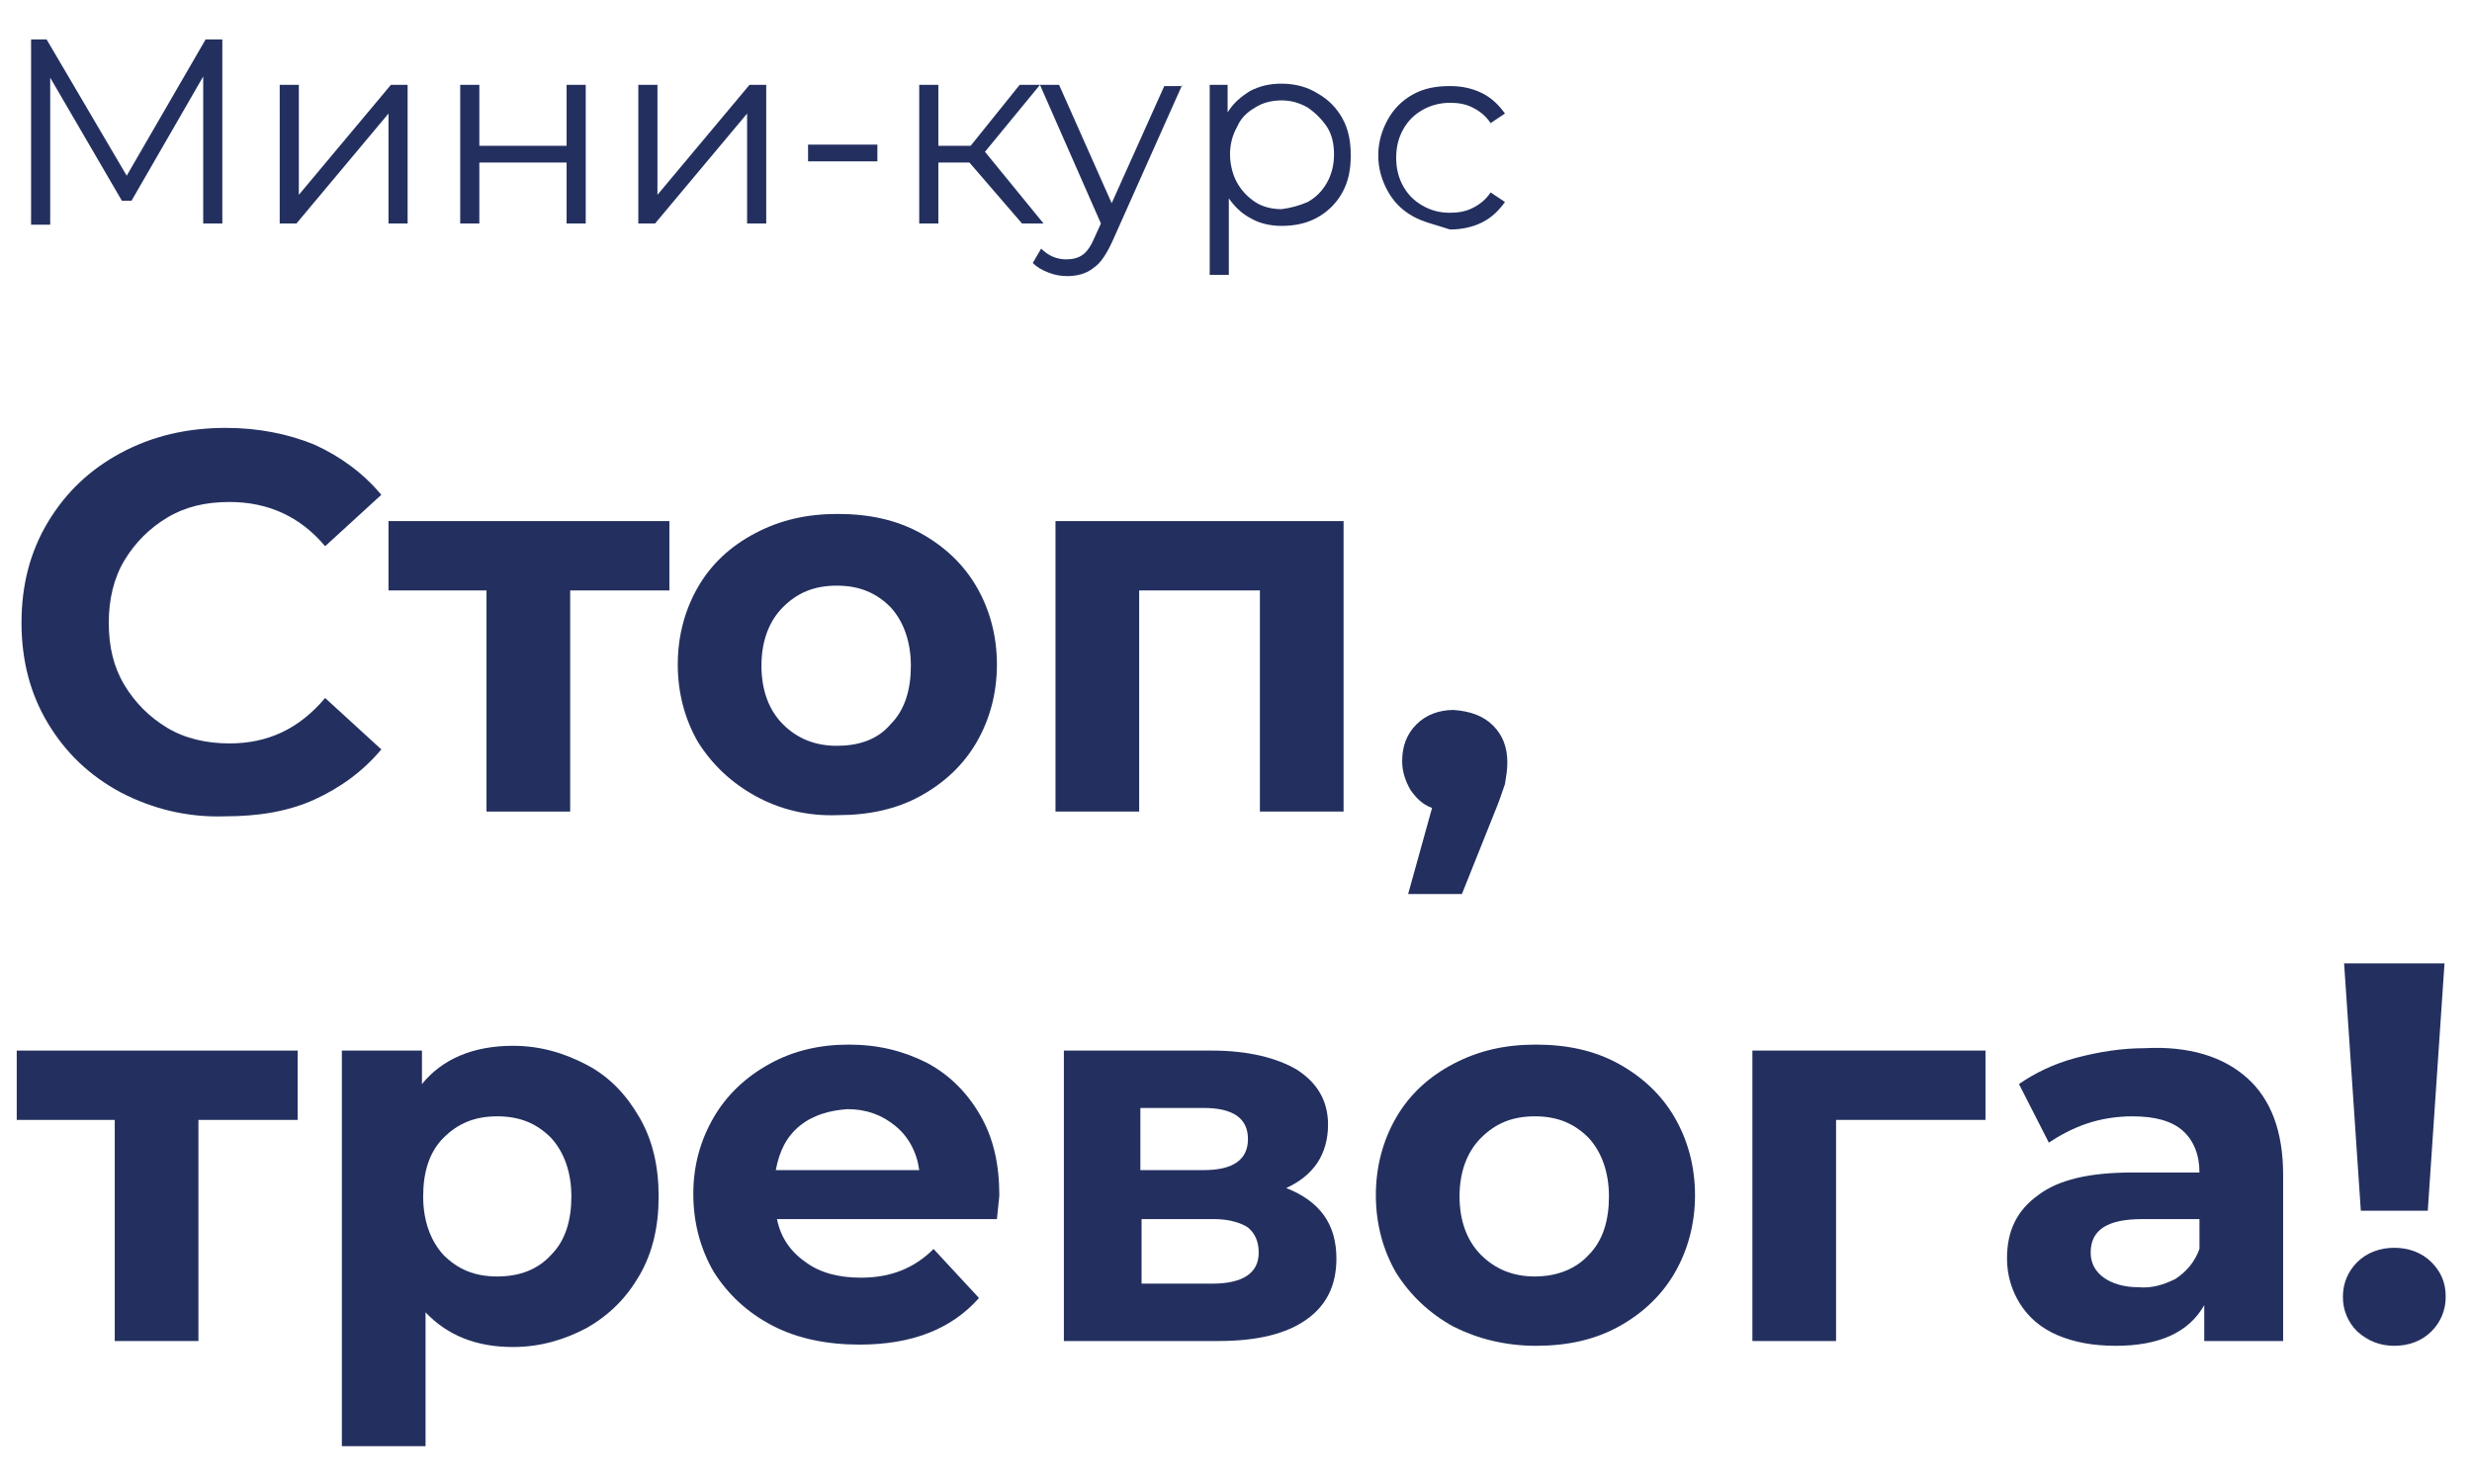
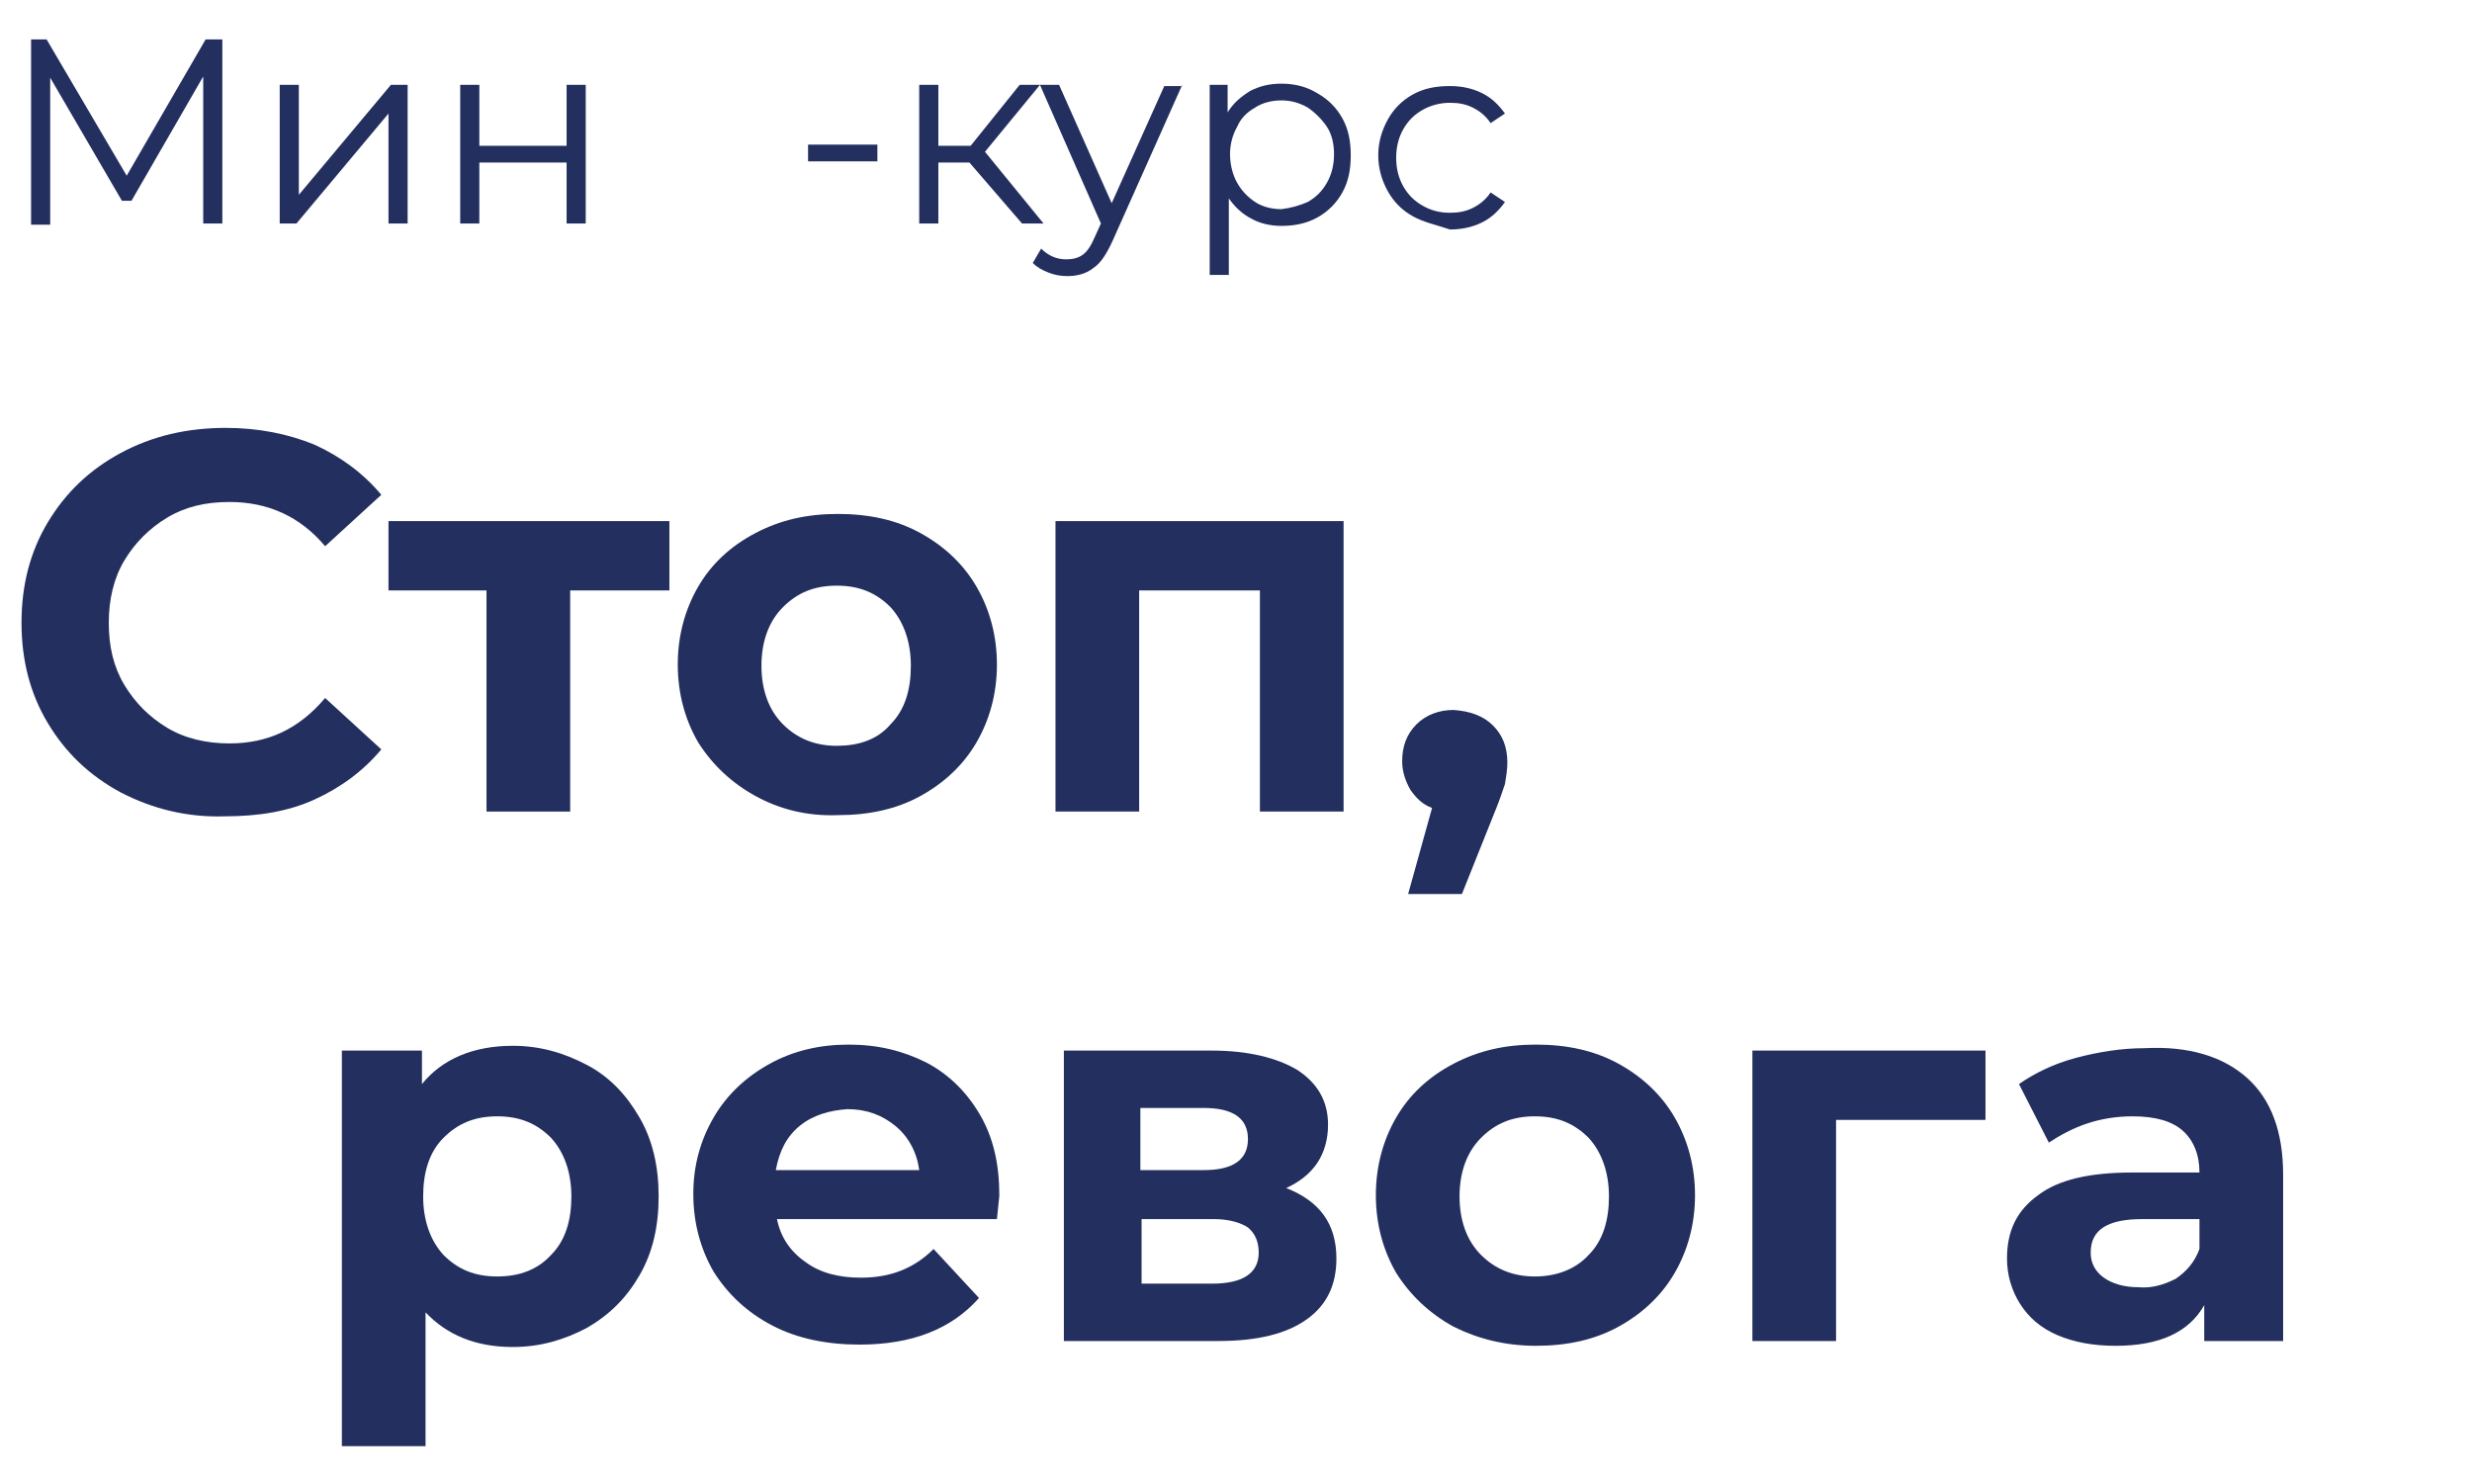
<svg xmlns="http://www.w3.org/2000/svg" id="Слой_1" x="0px" y="0px" viewBox="0 0 206.8 124.2" style="enable-background:new 0 0 206.8 124.2;" xml:space="preserve">
  <style type="text/css"> .st0{enable-background:new ;} .st1{fill:#23305F;} </style>
  <title>стоп тревога</title>
  <g id="Слой_2_1_">
    <g id="Слой_1-2">
      <g class="st0">
        <path class="st1" d="M18.6,3.3v15.4H17V6.4l-6,10.4h-0.8l-6-10.3v12.3H2.6V3.3h1.3l6.7,11.4l6.6-11.4H18.6z" />
        <path class="st1" d="M23.4,7.1H25v9.2l7.7-9.2h1.4v11.6h-1.6V9.5l-7.7,9.2h-1.4V7.1z" />
        <path class="st1" d="M38.5,7.1h1.6v5.1h7.3V7.1h1.6v11.6h-1.6v-5.1h-7.3v5.1h-1.6V7.1z" />
-         <path class="st1" d="M53.4,7.1H55v9.2l7.7-9.2h1.4v11.6h-1.6V9.5l-7.7,9.2h-1.4V7.1z" />
        <path class="st1" d="M67.6,12.1h5.8v1.4h-5.8V12.1z" />
      </g>
      <g class="st0">
        <path class="st1" d="M81.1,13.6h-2.6v5.1h-1.6V7.1h1.6v5.1h2.7l4.1-5.1h1.7l-4.6,5.6l4.9,6h-1.8L81.1,13.6z" />
      </g>
      <g class="st0">
        <path class="st1" d="M98.9,7.1l-5.8,13c-0.5,1.1-1,1.9-1.6,2.3c-0.6,0.5-1.4,0.7-2.2,0.7c-0.6,0-1.1-0.1-1.6-0.3 s-0.9-0.4-1.3-0.8l0.7-1.2c0.6,0.6,1.3,0.9,2.1,0.9c0.5,0,1-0.1,1.4-0.4c0.4-0.3,0.7-0.8,1-1.5l0.5-1.1L87,7.1h1.6L93,17l4.4-9.8 H98.9z" />
        <path class="st1" d="M110.2,7.8c0.9,0.5,1.6,1.2,2.1,2.1c0.5,0.9,0.7,1.9,0.7,3.1c0,1.2-0.2,2.2-0.7,3.1 c-0.5,0.9-1.2,1.6-2.1,2.1c-0.9,0.5-1.9,0.7-3,0.7c-0.9,0-1.8-0.2-2.5-0.6c-0.8-0.4-1.4-1-1.9-1.7V23h-1.6V7.1h1.5v2.3 c0.5-0.8,1.1-1.3,1.9-1.8c0.8-0.4,1.6-0.6,2.6-0.6C108.4,7,109.4,7.3,110.2,7.8z M109.4,16.9c0.7-0.4,1.2-0.9,1.6-1.6 s0.6-1.5,0.6-2.4s-0.2-1.7-0.6-2.3S110,9.4,109.4,9c-0.7-0.4-1.4-0.6-2.2-0.6c-0.8,0-1.6,0.2-2.2,0.6c-0.7,0.4-1.2,0.9-1.5,1.6 c-0.4,0.7-0.6,1.5-0.6,2.3s0.2,1.7,0.6,2.4c0.4,0.7,0.9,1.2,1.5,1.6s1.4,0.6,2.2,0.6C108,17.4,108.7,17.2,109.4,16.9z" />
        <path class="st1" d="M118.2,18.1c-0.9-0.5-1.6-1.2-2.1-2.1c-0.5-0.9-0.8-1.9-0.8-3c0-1.1,0.3-2.1,0.8-3c0.5-0.9,1.2-1.6,2.1-2.1 c0.9-0.5,1.9-0.7,3.1-0.7c1,0,1.9,0.2,2.7,0.6c0.8,0.4,1.4,1,1.9,1.7l-1.2,0.8c-0.4-0.6-0.9-1-1.5-1.3c-0.6-0.3-1.2-0.4-1.9-0.4 c-0.8,0-1.6,0.2-2.3,0.6c-0.7,0.4-1.2,0.9-1.6,1.6s-0.6,1.5-0.6,2.4c0,0.9,0.2,1.7,0.6,2.4s0.9,1.2,1.6,1.6 c0.7,0.4,1.4,0.6,2.3,0.6c0.7,0,1.3-0.1,1.9-0.4c0.6-0.3,1.1-0.7,1.5-1.3l1.2,0.8c-0.5,0.7-1.1,1.3-1.9,1.7s-1.7,0.6-2.7,0.6 C120.1,18.8,119.1,18.6,118.2,18.1z" />
      </g>
      <g class="st0">
        <path class="st1" d="M10.1,66.3C7.5,64.9,5.5,63,4,60.5c-1.5-2.5-2.2-5.3-2.2-8.4c0-3.1,0.7-5.9,2.2-8.4c1.5-2.5,3.5-4.4,6.1-5.8 c2.6-1.4,5.5-2.1,8.8-2.1c2.7,0,5.2,0.5,7.4,1.4c2.2,1,4.1,2.4,5.6,4.2l-4.7,4.3c-2.1-2.5-4.8-3.7-8-3.7c-2,0-3.7,0.4-5.2,1.3 c-1.5,0.9-2.7,2.1-3.6,3.6c-0.9,1.5-1.3,3.3-1.3,5.2c0,2,0.4,3.7,1.3,5.2c0.9,1.5,2.1,2.7,3.6,3.6c1.5,0.9,3.3,1.3,5.2,1.3 c3.2,0,5.8-1.2,8-3.8l4.7,4.3c-1.5,1.8-3.4,3.2-5.6,4.2c-2.2,1-4.7,1.4-7.5,1.4C15.7,68.4,12.8,67.7,10.1,66.3z" />
      </g>
      <g class="st0">
        <path class="st1" d="M55.9,49.4h-8.2v18.5h-7V49.4h-8.2v-5.8h23.5V49.4z" />
      </g>
      <g class="st0">
        <path class="st1" d="M63.2,66.6c-2-1.1-3.6-2.6-4.8-4.5c-1.1-1.9-1.7-4.1-1.7-6.5c0-2.4,0.6-4.6,1.7-6.5c1.1-1.9,2.7-3.4,4.8-4.5 s4.3-1.6,6.9-1.6c2.6,0,4.9,0.5,6.9,1.6c2,1.1,3.6,2.6,4.7,4.5c1.1,1.9,1.7,4.1,1.7,6.5c0,2.4-0.6,4.6-1.7,6.5 c-1.1,1.9-2.7,3.4-4.7,4.5c-2,1.1-4.3,1.6-6.9,1.6C67.5,68.3,65.2,67.7,63.2,66.6z M74.5,60.6c1.2-1.2,1.7-2.9,1.7-4.9 c0-2-0.6-3.7-1.7-4.9c-1.2-1.2-2.6-1.8-4.5-1.8s-3.3,0.6-4.5,1.8c-1.2,1.2-1.8,2.9-1.8,4.9c0,2,0.6,3.7,1.8,4.9s2.7,1.8,4.5,1.8 S73.4,61.9,74.5,60.6z" />
        <path class="st1" d="M112.4,43.6v24.3h-7V49.4H95.3v18.5h-7V43.6H112.4z" />
        <path class="st1" d="M124.9,60.7c0.8,0.8,1.2,1.8,1.2,3.1c0,0.6-0.1,1.2-0.2,1.8c-0.2,0.6-0.5,1.5-1,2.7l-2.6,6.5h-4.5l2-7.2 c-0.8-0.3-1.3-0.8-1.8-1.5c-0.4-0.7-0.7-1.5-0.7-2.4c0-1.3,0.4-2.3,1.2-3.1c0.8-0.8,1.9-1.2,3.1-1.2 C123,59.5,124.1,59.9,124.9,60.7z" />
      </g>
      <g class="st0">
-         <path class="st1" d="M24.8,93.7h-8.2v18.5h-7V93.7H1.4v-5.8h23.5V93.7z" />
        <path class="st1" d="M49.1,89.1c1.9,1,3.3,2.5,4.4,4.4c1.1,1.9,1.6,4.1,1.6,6.6c0,2.5-0.5,4.7-1.6,6.6c-1.1,1.9-2.5,3.3-4.4,4.4 c-1.9,1-3.9,1.6-6.2,1.6c-3.1,0-5.5-1-7.3-2.9V121h-7V87.9h6.7v2.8c1.7-2.1,4.3-3.2,7.6-3.2C45.2,87.5,47.2,88.1,49.1,89.1z M46.1,105c1.2-1.2,1.7-2.9,1.7-4.9c0-2-0.6-3.7-1.7-4.9c-1.2-1.2-2.6-1.8-4.5-1.8s-3.3,0.6-4.5,1.8c-1.2,1.2-1.7,2.9-1.7,4.9 c0,2,0.6,3.7,1.7,4.9c1.2,1.2,2.6,1.8,4.5,1.8S45,106.2,46.1,105z" />
        <path class="st1" d="M83.4,102H65c0.3,1.5,1.1,2.7,2.4,3.6c1.2,0.9,2.8,1.3,4.6,1.3c1.3,0,2.4-0.2,3.4-0.6c1-0.4,1.9-1,2.7-1.8 l3.8,4.1c-2.3,2.6-5.6,3.9-10,3.9c-2.7,0-5.2-0.5-7.3-1.6c-2.1-1.1-3.7-2.6-4.9-4.5c-1.1-1.9-1.7-4.1-1.7-6.5 c0-2.4,0.6-4.5,1.7-6.4c1.1-1.9,2.7-3.4,4.7-4.5c2-1.1,4.2-1.6,6.6-1.6c2.4,0,4.5,0.5,6.5,1.5c1.9,1,3.4,2.5,4.5,4.4 c1.1,1.9,1.6,4.1,1.6,6.7C83.6,100.2,83.5,100.9,83.4,102z M66.9,94.2c-1.1,0.9-1.7,2.1-2,3.7h12c-0.2-1.5-0.9-2.8-2-3.7 c-1.1-0.9-2.4-1.4-4-1.4C69.4,92.9,68,93.3,66.9,94.2z" />
        <path class="st1" d="M111.8,105.3c0,2.2-0.8,3.9-2.5,5.1c-1.7,1.2-4.1,1.8-7.4,1.8H89V87.9h12.4c3,0,5.4,0.6,7.1,1.6 c1.7,1.1,2.6,2.6,2.6,4.6c0,1.2-0.3,2.3-0.9,3.2c-0.6,0.9-1.5,1.6-2.6,2.1C110.4,100.5,111.8,102.4,111.8,105.3z M95.4,97.9h5.3 c2.5,0,3.7-0.9,3.7-2.6c0-1.7-1.2-2.6-3.7-2.6h-5.3V97.9z M105.3,104.8c0-0.9-0.3-1.6-0.9-2.1c-0.6-0.4-1.6-0.7-2.8-0.7h-6.1v5.4 h5.9C104,107.4,105.3,106.5,105.3,104.8z" />
-         <path class="st1" d="M121.6,111c-2-1.1-3.6-2.6-4.8-4.5c-1.1-1.9-1.7-4.1-1.7-6.5c0-2.4,0.6-4.6,1.7-6.5c1.1-1.9,2.7-3.4,4.8-4.5 s4.3-1.6,6.9-1.6c2.6,0,4.9,0.5,6.9,1.6c2,1.1,3.6,2.6,4.7,4.5c1.1,1.9,1.7,4.1,1.7,6.5c0,2.4-0.6,4.6-1.7,6.5 c-1.1,1.9-2.7,3.4-4.7,4.5c-2,1.1-4.3,1.6-6.9,1.6C125.9,112.6,123.6,112,121.6,111z M132.9,105c1.2-1.2,1.7-2.9,1.7-4.9 c0-2-0.6-3.7-1.7-4.9c-1.2-1.2-2.6-1.8-4.5-1.8s-3.3,0.6-4.5,1.8c-1.2,1.2-1.8,2.9-1.8,4.9c0,2,0.6,3.7,1.8,4.9 c1.2,1.2,2.7,1.8,4.5,1.8S131.8,106.2,132.9,105z" />
+         <path class="st1" d="M121.6,111c-2-1.1-3.6-2.6-4.8-4.5c-1.1-1.9-1.7-4.1-1.7-6.5c0-2.4,0.6-4.6,1.7-6.5c1.1-1.9,2.7-3.4,4.8-4.5 s4.3-1.6,6.9-1.6c2.6,0,4.9,0.5,6.9,1.6c2,1.1,3.6,2.6,4.7,4.5c1.1,1.9,1.7,4.1,1.7,6.5c0,2.4-0.6,4.6-1.7,6.5 c-1.1,1.9-2.7,3.4-4.7,4.5c-2,1.1-4.3,1.6-6.9,1.6C125.9,112.6,123.6,112,121.6,111M132.9,105c1.2-1.2,1.7-2.9,1.7-4.9 c0-2-0.6-3.7-1.7-4.9c-1.2-1.2-2.6-1.8-4.5-1.8s-3.3,0.6-4.5,1.8c-1.2,1.2-1.8,2.9-1.8,4.9c0,2,0.6,3.7,1.8,4.9 c1.2,1.2,2.7,1.8,4.5,1.8S131.8,106.2,132.9,105z" />
        <path class="st1" d="M166.1,93.7h-12.5v18.5h-7V87.9h19.5V93.7z" />
        <path class="st1" d="M188,90.2c2,1.8,3,4.5,3,8.1v13.9h-6.6v-3c-1.3,2.3-3.8,3.4-7.4,3.4c-1.9,0-3.5-0.3-4.9-0.9 c-1.4-0.6-2.4-1.5-3.1-2.6s-1.1-2.4-1.1-3.8c0-2.3,0.8-4,2.6-5.3c1.7-1.3,4.3-1.9,7.9-1.9h5.6c0-1.5-0.5-2.7-1.4-3.5 c-0.9-0.8-2.3-1.2-4.2-1.2c-1.3,0-2.6,0.2-3.8,0.6c-1.2,0.4-2.3,1-3.2,1.6l-2.5-4.9c1.3-0.9,2.9-1.7,4.8-2.2 c1.9-0.5,3.8-0.8,5.7-0.8C183.1,87.5,186,88.4,188,90.2z M182,107c0.9-0.6,1.6-1.4,2-2.5V102h-4.8c-2.9,0-4.3,0.9-4.3,2.8 c0,0.9,0.4,1.6,1.1,2.1c0.7,0.5,1.7,0.8,2.9,0.8C180,107.8,181,107.5,182,107z" />
-         <path class="st1" d="M197.2,111.4c-0.8-0.8-1.2-1.8-1.2-2.9c0-1.1,0.4-2.1,1.2-2.9c0.8-0.8,1.9-1.2,3.1-1.2s2.3,0.4,3.1,1.2 c0.8,0.8,1.2,1.7,1.2,2.9c0,1.1-0.4,2.1-1.2,2.9c-0.8,0.8-1.9,1.2-3.1,1.2C199.1,112.6,198.1,112.2,197.2,111.4z M196.1,80.6h8.4 l-1.4,20.7h-5.6L196.1,80.6z" />
      </g>
    </g>
  </g>
</svg>